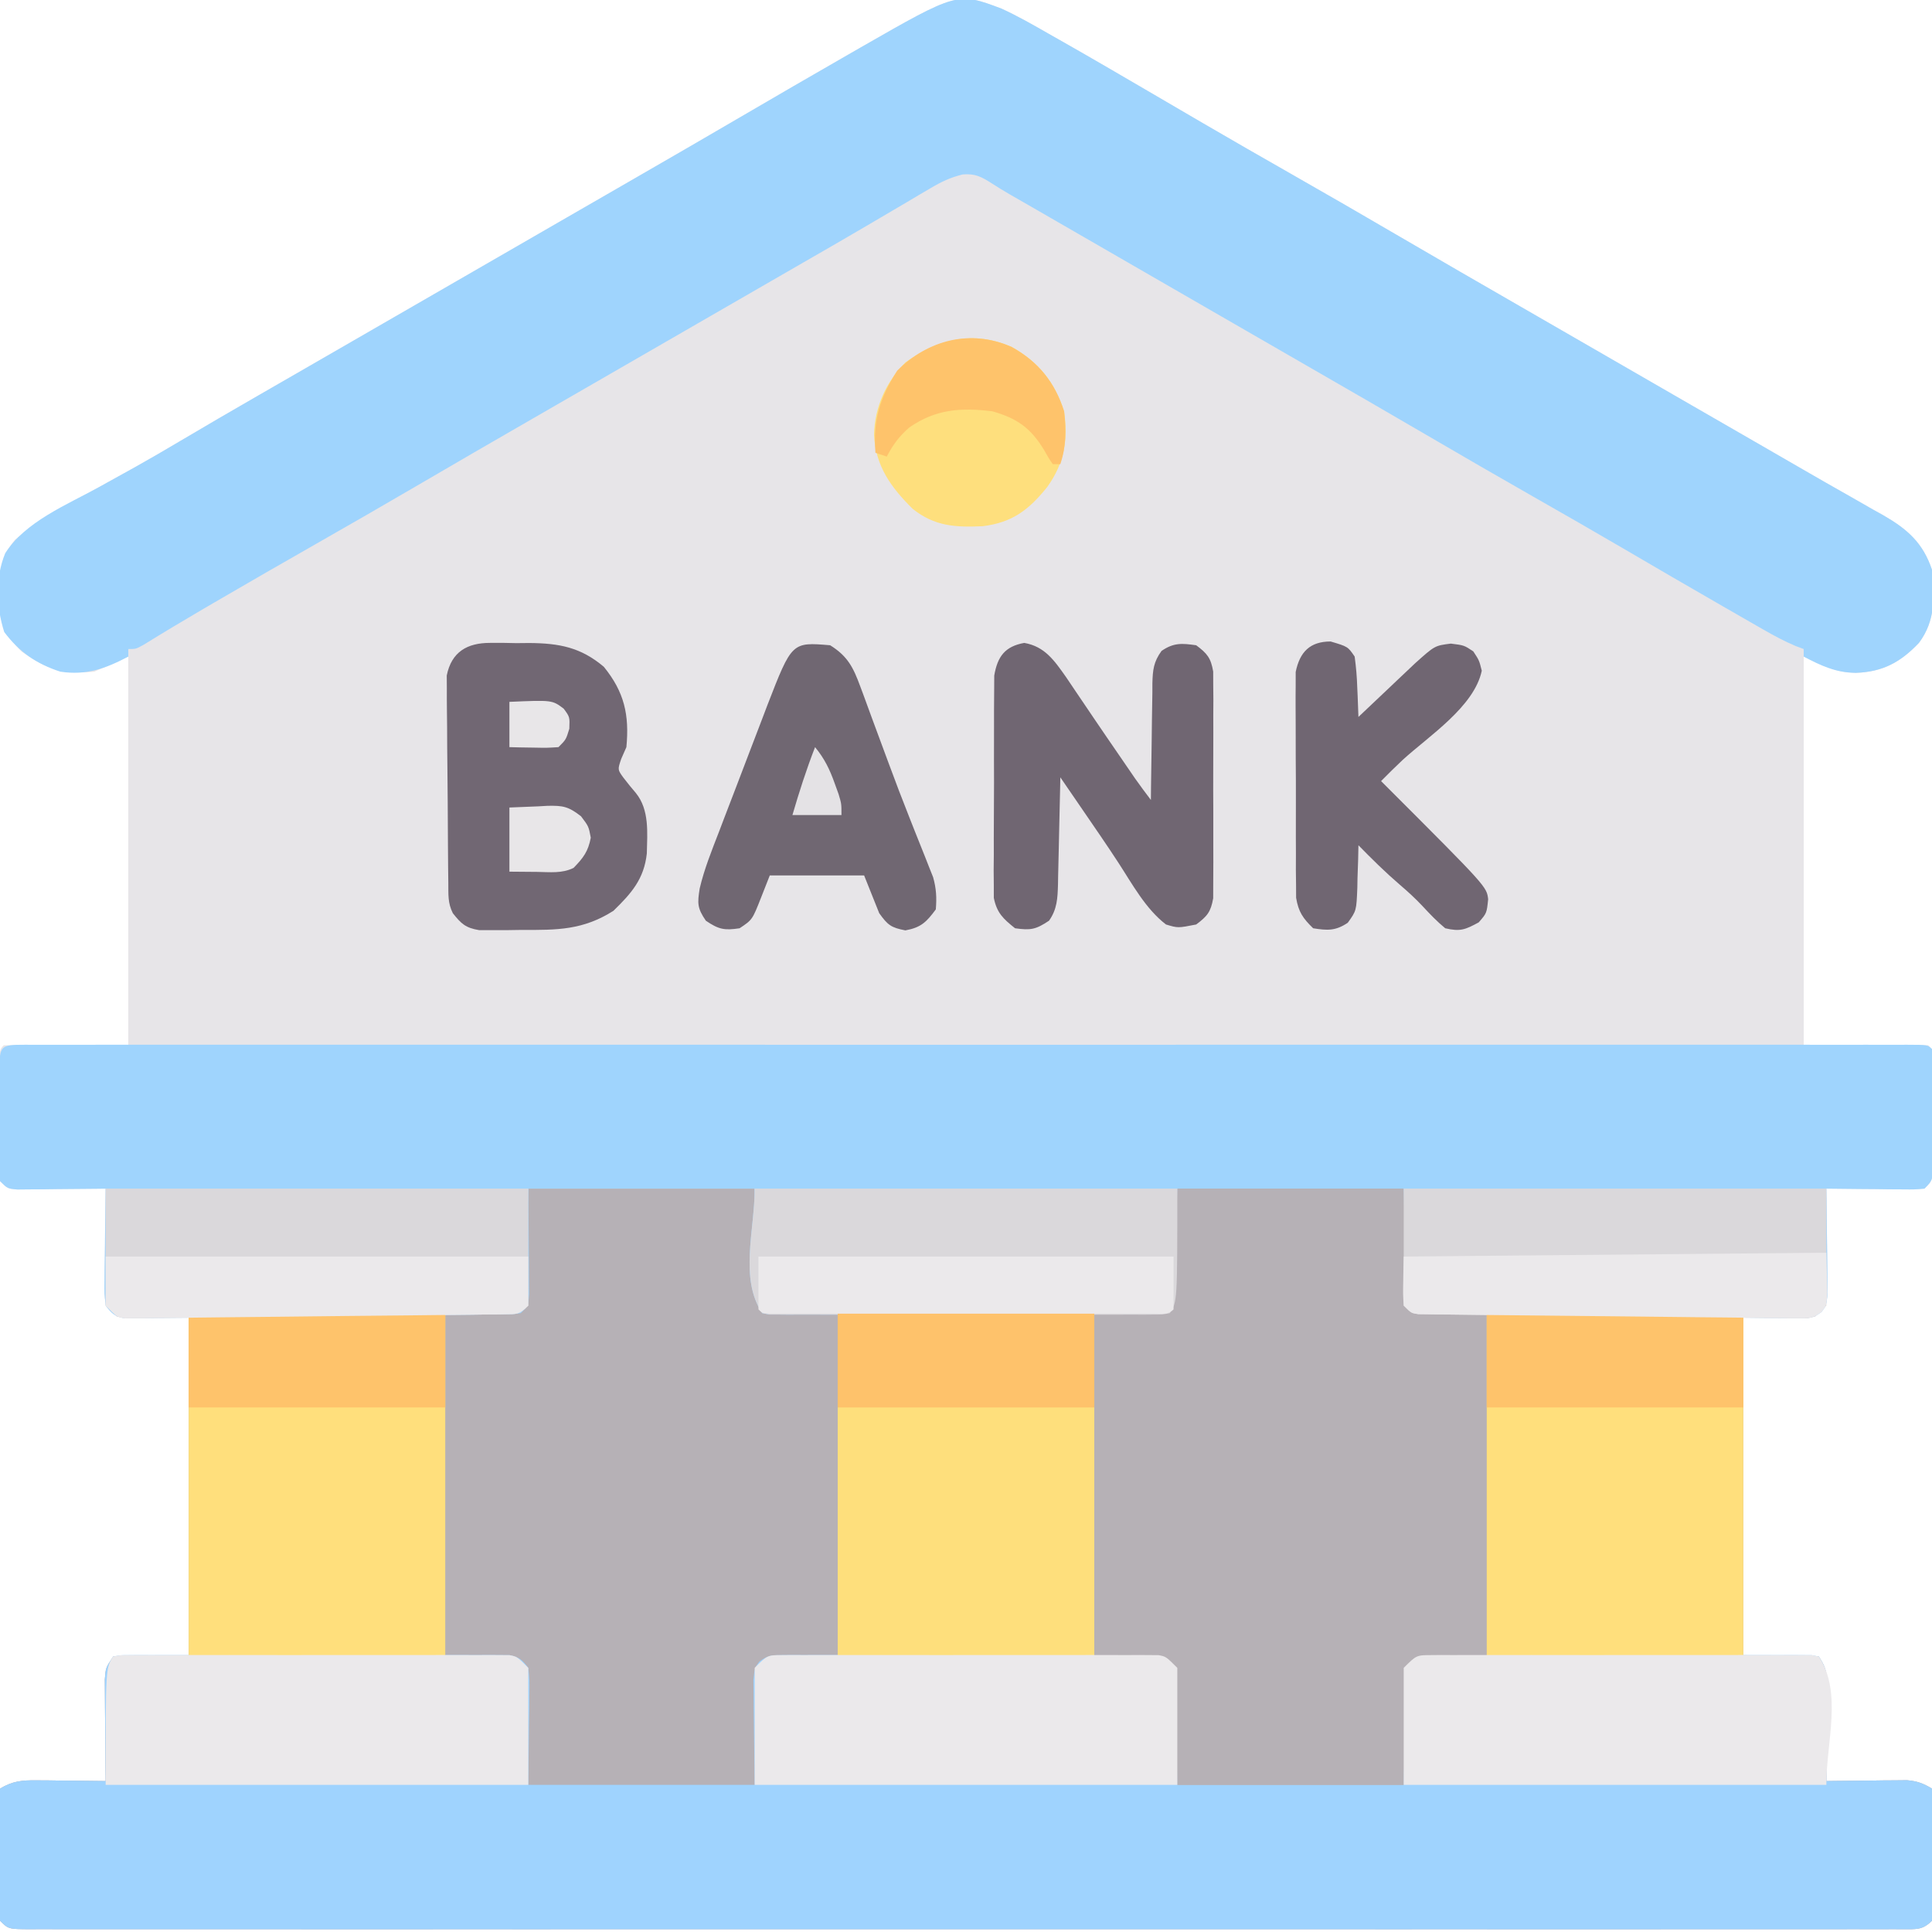
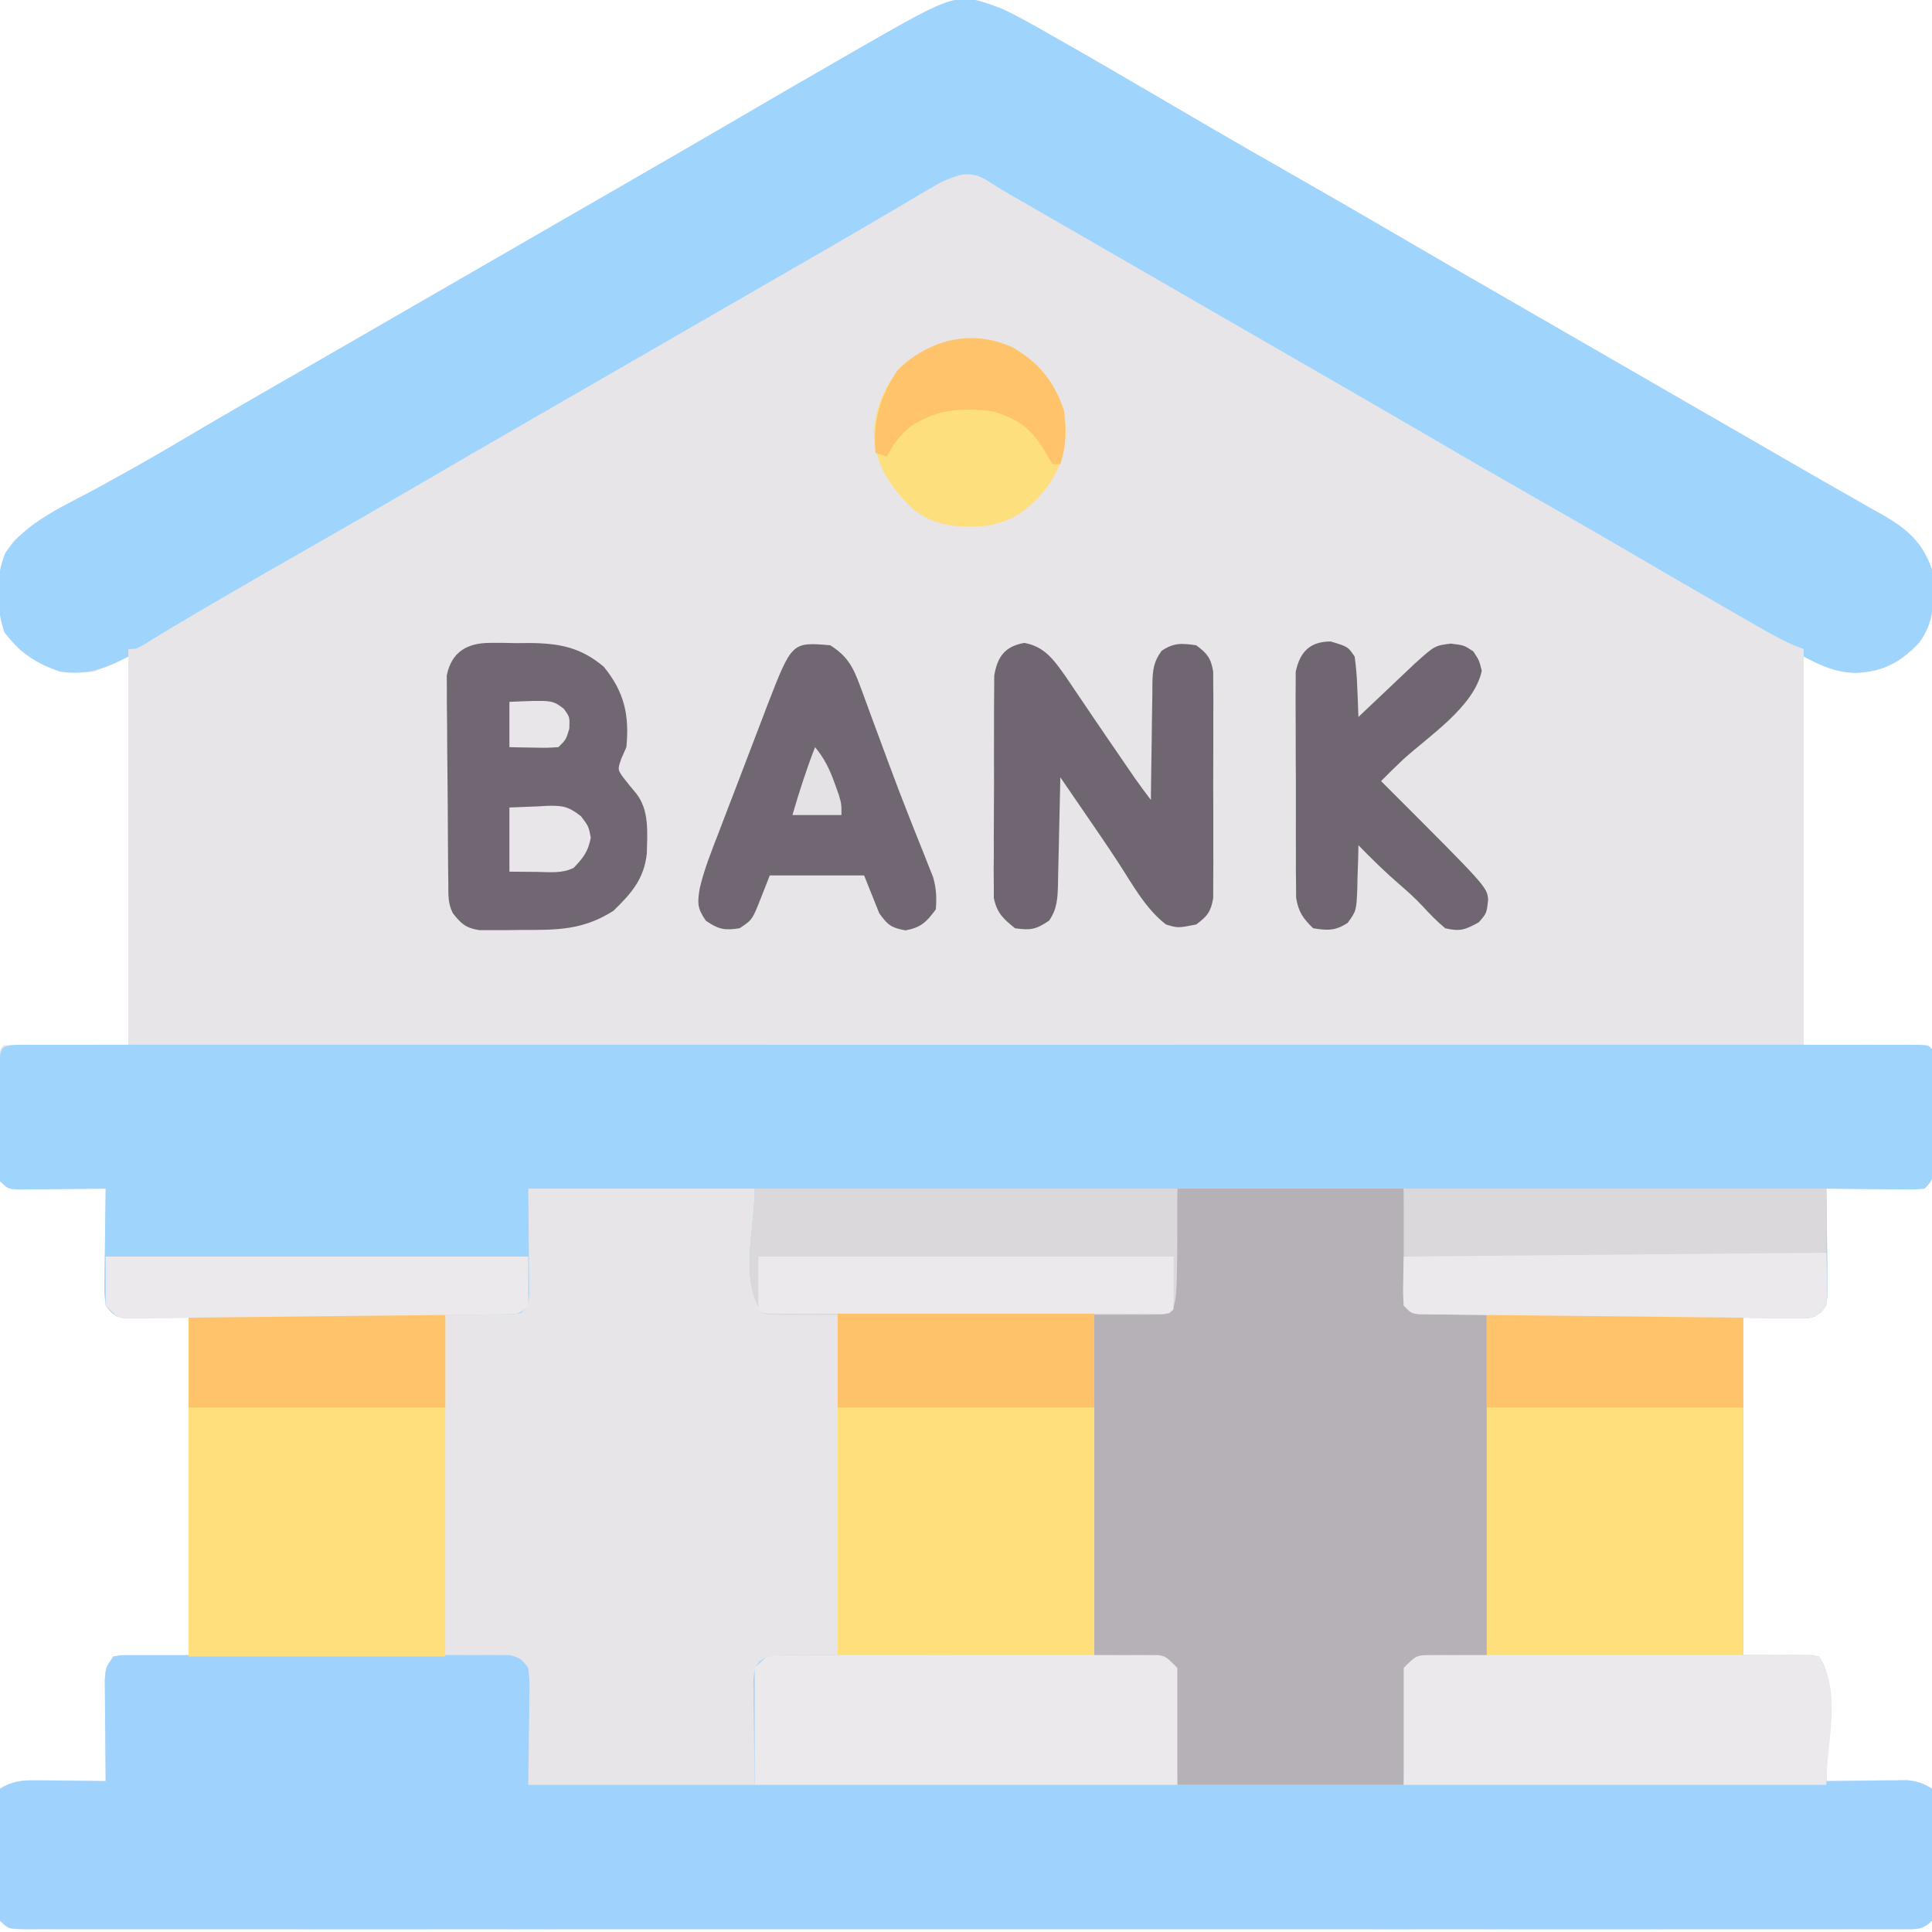
<svg xmlns="http://www.w3.org/2000/svg" version="1.1" width="512" height="512">
  <path d="M0 0 C4.339 1.989 8.463 4.351 12.602 6.723 C14.022 7.527 14.022 7.527 15.472 8.348 C23.219 12.743 30.915 17.223 38.602 21.723 C41.586 23.467 44.571 25.211 47.557 26.955 C49.511 28.096 51.466 29.239 53.42 30.381 C61.12 34.877 68.855 39.308 76.602 43.723 C86.323 49.263 96.011 54.856 105.668 60.506 C116.192 66.66 126.755 72.746 137.319 78.832 C142.748 81.959 148.175 85.091 153.602 88.223 C155.768 89.473 157.935 90.723 160.102 91.973 C164.435 94.473 168.768 96.973 173.102 99.473 C174.174 100.092 175.247 100.71 176.353 101.348 C178.516 102.596 180.679 103.845 182.843 105.093 C188.307 108.247 193.773 111.397 199.242 114.543 C203.594 117.046 207.941 119.557 212.285 122.074 C216.492 124.512 220.715 126.919 224.949 129.309 C226.938 130.446 228.926 131.584 230.914 132.723 C231.821 133.226 232.728 133.73 233.663 134.249 C240.015 137.918 244.206 141.537 246.602 148.723 C247.285 155.858 247.576 162.142 243.164 168.07 C238.28 173.235 233.548 175.788 226.414 176.035 C221.602 175.723 221.602 175.723 212.602 171.723 C212.602 205.713 212.602 239.703 212.602 274.723 C223.492 274.723 234.382 274.723 245.602 274.723 C247.595 276.717 246.766 280.676 246.77 283.406 C246.773 284.177 246.776 284.948 246.78 285.742 C246.785 287.375 246.787 289.008 246.787 290.642 C246.789 293.146 246.807 295.65 246.826 298.154 C246.829 299.738 246.831 301.322 246.832 302.906 C246.839 303.658 246.846 304.41 246.854 305.185 C246.83 310.494 246.83 310.494 244.602 312.723 C241.988 312.95 241.988 312.95 238.719 312.918 C237.552 312.912 236.386 312.905 235.184 312.898 C233.96 312.882 232.737 312.865 231.477 312.848 C230.246 312.839 229.014 312.83 227.746 312.82 C224.698 312.797 221.65 312.764 218.602 312.723 C218.617 313.646 218.633 314.569 218.649 315.521 C218.7 318.948 218.738 322.375 218.766 325.802 C218.781 327.286 218.802 328.769 218.828 330.252 C218.864 332.384 218.881 334.516 218.895 336.648 C218.91 337.931 218.926 339.214 218.942 340.536 C218.602 343.723 218.602 343.723 215.602 346.723 C209.332 346.723 203.062 346.723 196.602 346.723 C196.602 376.423 196.602 406.123 196.602 436.723 C203.202 436.723 209.802 436.723 216.602 436.723 C219.054 440.402 218.834 442.196 218.797 446.578 C218.793 447.571 218.793 447.571 218.788 448.583 C218.777 450.692 218.752 452.801 218.727 454.91 C218.717 456.342 218.707 457.773 218.699 459.205 C218.677 462.711 218.643 466.217 218.602 469.723 C219.308 469.712 220.014 469.702 220.741 469.691 C223.945 469.649 227.148 469.623 230.352 469.598 C231.463 469.581 232.574 469.564 233.719 469.547 C234.789 469.54 235.859 469.534 236.961 469.527 C237.945 469.517 238.93 469.506 239.944 469.496 C242.661 469.728 244.283 470.332 246.602 471.723 C246.651 476.671 246.687 481.618 246.711 486.566 C246.721 488.25 246.735 489.934 246.752 491.618 C246.777 494.036 246.788 496.453 246.797 498.871 C246.807 499.626 246.818 500.382 246.828 501.16 C246.829 503.016 246.724 504.871 246.602 506.723 C244.041 509.283 242.37 508.965 238.879 508.989 C238.07 508.984 237.261 508.979 236.427 508.974 C235.568 508.977 234.709 508.98 233.823 508.983 C230.912 508.991 228 508.983 225.089 508.977 C222.993 508.979 220.897 508.982 218.802 508.986 C213.018 508.994 207.235 508.99 201.451 508.984 C195.223 508.98 188.995 508.987 182.768 508.992 C171.264 509 159.761 509 148.258 508.994 C137.632 508.989 127.007 508.988 116.381 508.99 C115.677 508.99 114.974 508.991 114.248 508.991 C111.392 508.991 108.535 508.992 105.678 508.993 C78.859 508.999 52.04 508.993 25.221 508.982 C1.375 508.973 -22.471 508.974 -46.316 508.983 C-73.085 508.994 -99.854 508.998 -126.623 508.992 C-129.475 508.992 -132.326 508.991 -135.178 508.99 C-135.88 508.99 -136.583 508.99 -137.306 508.99 C-147.927 508.988 -158.548 508.99 -169.169 508.995 C-181.241 509.001 -193.313 508.999 -205.385 508.989 C-211.55 508.983 -217.715 508.981 -223.88 508.988 C-229.515 508.994 -235.151 508.991 -240.786 508.98 C-242.833 508.978 -244.88 508.979 -246.927 508.984 C-249.693 508.99 -252.458 508.984 -255.224 508.974 C-256.033 508.979 -256.843 508.984 -257.676 508.989 C-263.17 508.951 -263.17 508.951 -265.398 506.723 C-265.574 504.07 -265.63 501.523 -265.594 498.871 C-265.591 498.097 -265.588 497.323 -265.585 496.526 C-265.574 494.049 -265.549 491.574 -265.523 489.098 C-265.513 487.421 -265.504 485.743 -265.496 484.066 C-265.474 479.952 -265.439 475.837 -265.398 471.723 C-262.08 469.733 -259.599 469.486 -255.758 469.527 C-254.688 469.534 -253.618 469.54 -252.516 469.547 C-251.404 469.564 -250.293 469.58 -249.148 469.598 C-248.022 469.607 -246.895 469.616 -245.734 469.625 C-242.956 469.649 -240.177 469.681 -237.398 469.723 C-237.409 468.83 -237.419 467.936 -237.43 467.016 C-237.464 463.701 -237.489 460.386 -237.508 457.07 C-237.518 455.635 -237.532 454.201 -237.549 452.766 C-237.574 450.704 -237.585 448.641 -237.594 446.578 C-237.604 445.337 -237.615 444.096 -237.625 442.817 C-237.398 439.723 -237.398 439.723 -235.398 436.723 C-228.798 436.723 -222.198 436.723 -215.398 436.723 C-215.398 407.023 -215.398 377.323 -215.398 346.723 C-221.668 346.723 -227.938 346.723 -234.398 346.723 C-237.398 343.723 -237.398 343.723 -237.739 340.536 C-237.723 339.253 -237.708 337.97 -237.691 336.648 C-237.685 335.623 -237.685 335.623 -237.679 334.576 C-237.662 332.395 -237.624 330.216 -237.586 328.035 C-237.571 326.555 -237.557 325.076 -237.545 323.596 C-237.512 319.971 -237.46 316.347 -237.398 312.723 C-238.176 312.733 -238.953 312.744 -239.753 312.754 C-243.26 312.796 -246.767 312.822 -250.273 312.848 C-251.497 312.864 -252.72 312.881 -253.98 312.898 C-255.147 312.905 -256.314 312.911 -257.516 312.918 C-258.594 312.928 -259.673 312.939 -260.785 312.95 C-263.398 312.723 -263.398 312.723 -265.398 310.723 C-265.586 308.081 -265.654 305.547 -265.629 302.906 C-265.628 302.135 -265.628 301.363 -265.628 300.568 C-265.624 298.936 -265.617 297.305 -265.604 295.673 C-265.586 293.167 -265.584 290.661 -265.584 288.154 C-265.579 286.572 -265.573 284.989 -265.566 283.406 C-265.565 282.652 -265.564 281.898 -265.563 281.121 C-265.514 275.839 -265.514 275.839 -264.398 274.723 C-253.508 274.723 -242.618 274.723 -231.398 274.723 C-231.398 240.733 -231.398 206.743 -231.398 171.723 C-235.853 173.703 -235.853 173.703 -240.398 175.723 C-248.222 176.463 -253.152 175.032 -259.648 170.41 C-264.5 165.669 -265.596 162.039 -265.836 155.348 C-265.657 149.523 -265.108 145.294 -261.398 140.723 C-254.646 135.221 -246.95 131.075 -239.336 126.91 C-237.103 125.675 -234.872 124.438 -232.641 123.199 C-231.565 122.603 -230.49 122.006 -229.382 121.392 C-225.542 119.244 -221.744 117.032 -217.961 114.785 C-210.991 110.649 -203.983 106.581 -196.961 102.535 C-195.854 101.897 -194.746 101.259 -193.606 100.602 C-191.335 99.294 -189.064 97.986 -186.793 96.678 C-181.327 93.529 -175.863 90.376 -170.398 87.223 C-168.232 85.973 -166.065 84.723 -163.898 83.473 C-162.826 82.854 -161.753 82.235 -160.648 81.598 C-124.898 60.973 -124.898 60.973 -121.648 59.097 C-119.483 57.848 -117.318 56.599 -115.153 55.35 C-109.712 52.211 -104.271 49.073 -98.828 45.938 C-88.376 39.915 -77.936 33.875 -67.523 27.785 C-59.191 22.918 -50.845 18.075 -42.476 13.272 C-40.712 12.259 -38.95 11.243 -37.188 10.227 C-11.668 -4.386 -11.668 -4.386 0 0 Z " fill="#E7E5E8" transform="translate(265.398,2.277)" />
-   <path d="M0 0 C19.8 0 39.6 0 60 0 C60.438 14.875 60.438 14.875 60.568 19.566 C60.606 20.779 60.644 21.992 60.684 23.242 C60.72 24.489 60.757 25.735 60.795 27.019 C60.803 29.926 60.803 29.926 62 32 C97.64 32 133.28 32 170 32 C171.45 29.101 171.221 26.477 171.316 23.242 C171.355 22.029 171.393 20.816 171.432 19.566 C171.497 17.244 171.497 17.244 171.562 14.875 C171.707 9.966 171.851 5.058 172 0 C191.8 0 211.6 0 232 0 C232.438 15.438 232.438 15.438 232.568 20.314 C232.606 21.57 232.644 22.827 232.684 24.121 C232.72 25.415 232.757 26.708 232.795 28.041 C232.667 30.886 232.667 30.886 234 32 C236.738 32.125 239.452 32.186 242.192 32.205 C243.064 32.215 243.936 32.225 244.835 32.236 C247.673 32.267 250.51 32.292 253.348 32.316 C255.094 32.335 256.84 32.354 258.587 32.373 C265.079 32.442 271.571 32.501 278.062 32.562 C292.562 32.707 307.061 32.851 322 33 C322 63.03 322 93.06 322 124 C328.6 124 335.2 124 342 124 C344.453 127.679 344.232 129.474 344.195 133.855 C344.191 134.848 344.191 134.848 344.187 135.86 C344.176 137.97 344.15 140.078 344.125 142.188 C344.115 143.619 344.106 145.051 344.098 146.482 C344.076 149.988 344.041 153.494 344 157 C344.706 156.99 345.412 156.979 346.14 156.968 C349.343 156.927 352.546 156.901 355.75 156.875 C356.861 156.858 357.972 156.841 359.117 156.824 C360.722 156.815 360.722 156.815 362.359 156.805 C363.344 156.794 364.328 156.784 365.343 156.773 C368.06 157.005 369.681 157.61 372 159 C372.049 163.948 372.086 168.896 372.11 173.844 C372.12 175.528 372.134 177.212 372.151 178.896 C372.175 181.313 372.186 183.731 372.195 186.148 C372.206 186.904 372.216 187.659 372.227 188.437 C372.227 190.293 372.122 192.148 372 194 C369.44 196.56 367.769 196.242 364.278 196.266 C363.469 196.261 362.66 196.257 361.826 196.252 C360.966 196.255 360.107 196.257 359.222 196.26 C356.31 196.268 353.399 196.261 350.487 196.254 C348.392 196.256 346.296 196.259 344.2 196.263 C338.417 196.272 332.633 196.268 326.849 196.261 C320.622 196.257 314.394 196.264 308.166 196.269 C296.663 196.278 285.16 196.277 273.656 196.272 C263.031 196.267 252.405 196.265 241.78 196.268 C240.724 196.268 240.724 196.268 239.647 196.268 C236.79 196.269 233.933 196.269 231.076 196.27 C204.257 196.276 177.438 196.271 150.619 196.26 C126.774 196.25 102.928 196.251 79.082 196.261 C52.313 196.271 25.544 196.276 -1.224 196.27 C-4.076 196.269 -6.928 196.268 -9.78 196.268 C-10.482 196.267 -11.184 196.267 -11.908 196.267 C-22.528 196.265 -33.149 196.268 -43.77 196.273 C-55.842 196.278 -67.914 196.277 -79.986 196.266 C-86.151 196.261 -92.317 196.259 -98.482 196.265 C-104.117 196.271 -109.752 196.268 -115.387 196.257 C-117.434 196.255 -119.481 196.256 -121.529 196.261 C-124.294 196.267 -127.06 196.261 -129.826 196.252 C-130.635 196.256 -131.444 196.261 -132.278 196.266 C-137.772 196.228 -137.772 196.228 -140 194 C-140.175 191.347 -140.232 188.8 -140.195 186.148 C-140.192 185.374 -140.19 184.6 -140.187 183.803 C-140.176 181.327 -140.15 178.851 -140.125 176.375 C-140.115 174.698 -140.106 173.021 -140.098 171.344 C-140.076 167.229 -140.041 163.115 -140 159 C-136.682 157.01 -134.2 156.764 -130.359 156.805 C-129.289 156.811 -128.22 156.818 -127.117 156.824 C-125.45 156.849 -125.45 156.849 -123.75 156.875 C-122.623 156.884 -121.497 156.893 -120.336 156.902 C-117.557 156.926 -114.779 156.959 -112 157 C-112.01 156.107 -112.021 155.214 -112.032 154.294 C-112.066 150.978 -112.091 147.663 -112.11 144.347 C-112.12 142.913 -112.134 141.478 -112.151 140.044 C-112.175 137.981 -112.186 135.918 -112.195 133.855 C-112.206 132.614 -112.216 131.373 -112.227 130.094 C-112 127 -112 127 -110 124 C-103.4 124 -96.8 124 -90 124 C-90 93.97 -90 63.94 -90 33 C-46.062 32.562 -46.062 32.562 -32.168 32.432 C-28.073 32.389 -28.073 32.389 -23.977 32.344 C-22.147 32.325 -20.317 32.308 -18.487 32.292 C-15.722 32.268 -12.957 32.237 -10.192 32.205 C-9.371 32.2 -8.55 32.194 -7.704 32.188 C-4.051 32.482 -4.051 32.482 -1 31 C-0.841 28.71 -0.749 26.416 -0.684 24.121 C-0.645 22.865 -0.607 21.609 -0.568 20.314 C-0.525 18.705 -0.482 17.096 -0.438 15.438 C-0.293 10.343 -0.149 5.249 0 0 Z " fill="#B6B1B6" transform="translate(140,315)" />
  <path d="M0 0 C1.909 -0.378 1.909 -0.378 4.282 -0.381 C5.631 -0.394 5.631 -0.394 7.006 -0.407 C7.994 -0.401 8.983 -0.394 10.002 -0.388 C11.041 -0.393 12.08 -0.399 13.151 -0.404 C16.599 -0.417 20.047 -0.409 23.496 -0.398 C25.885 -0.4 28.274 -0.403 30.663 -0.407 C35.676 -0.412 40.689 -0.405 45.701 -0.391 C52.136 -0.374 58.57 -0.384 65.004 -0.402 C69.939 -0.413 74.874 -0.409 79.81 -0.401 C82.183 -0.399 84.555 -0.402 86.928 -0.409 C90.242 -0.416 93.555 -0.405 96.869 -0.388 C97.855 -0.394 98.842 -0.4 99.859 -0.407 C101.211 -0.394 101.211 -0.394 102.591 -0.381 C103.374 -0.38 104.158 -0.379 104.965 -0.378 C107.555 0.103 108.441 0.904 110 3 C110.341 6.186 110.341 6.186 110.293 10.074 C110.285 11.325 110.278 12.577 110.27 13.866 C110.243 15.457 110.216 17.048 110.188 18.688 C110.126 23.741 110.064 28.794 110 34 C129.8 34 149.6 34 170 34 C169.881 23.933 169.881 23.933 169.73 13.866 C169.722 12.615 169.715 11.363 169.707 10.074 C169.683 8.15 169.683 8.15 169.659 6.186 C170 3 170 3 171.248 1.325 C173.448 -0.339 174.625 -0.377 177.365 -0.381 C178.256 -0.389 179.148 -0.398 180.067 -0.407 C181.043 -0.401 182.018 -0.394 183.023 -0.388 C184.053 -0.393 185.082 -0.399 186.143 -0.404 C189.554 -0.417 192.964 -0.409 196.375 -0.398 C198.74 -0.4 201.105 -0.403 203.47 -0.407 C208.43 -0.412 213.39 -0.405 218.35 -0.391 C224.716 -0.374 231.081 -0.384 237.447 -0.402 C242.332 -0.413 247.216 -0.409 252.101 -0.401 C254.449 -0.399 256.796 -0.402 259.144 -0.409 C262.422 -0.416 265.699 -0.405 268.977 -0.388 C269.952 -0.394 270.928 -0.4 271.933 -0.407 C272.825 -0.398 273.717 -0.39 274.635 -0.381 C275.41 -0.38 276.185 -0.379 276.984 -0.378 C279.56 0.105 280.447 0.916 282 3 C282.341 6.186 282.341 6.186 282.293 10.074 C282.285 11.325 282.278 12.577 282.27 13.866 C282.243 15.457 282.216 17.048 282.188 18.688 C282.126 23.741 282.064 28.794 282 34 C301.8 34 321.6 34 342 34 C341.881 23.933 341.881 23.933 341.73 13.866 C341.718 11.989 341.718 11.989 341.707 10.074 C341.691 8.791 341.676 7.508 341.659 6.186 C342 3 342 3 343.246 1.325 C345.457 -0.345 346.655 -0.377 349.409 -0.381 C350.311 -0.389 351.213 -0.398 352.141 -0.407 C353.128 -0.401 354.115 -0.394 355.131 -0.388 C356.172 -0.393 357.213 -0.399 358.285 -0.404 C361.733 -0.417 365.181 -0.409 368.629 -0.398 C371.019 -0.4 373.409 -0.403 375.799 -0.407 C380.81 -0.412 385.821 -0.405 390.832 -0.391 C397.267 -0.374 403.702 -0.384 410.138 -0.402 C415.073 -0.413 420.008 -0.409 424.944 -0.401 C427.317 -0.399 429.691 -0.402 432.064 -0.409 C435.376 -0.416 438.687 -0.405 441.998 -0.388 C442.987 -0.394 443.976 -0.4 444.994 -0.407 C445.893 -0.398 446.792 -0.39 447.718 -0.381 C448.893 -0.379 448.893 -0.379 450.091 -0.378 C450.721 -0.253 451.351 -0.128 452 0 C454.453 3.679 454.232 5.474 454.195 9.855 C454.191 10.848 454.191 10.848 454.187 11.86 C454.176 13.97 454.15 16.078 454.125 18.188 C454.115 19.619 454.106 21.051 454.098 22.482 C454.076 25.988 454.041 29.494 454 33 C454.706 32.99 455.412 32.979 456.14 32.968 C459.343 32.927 462.546 32.901 465.75 32.875 C466.861 32.858 467.972 32.841 469.117 32.824 C470.722 32.815 470.722 32.815 472.359 32.805 C473.344 32.794 474.328 32.784 475.343 32.773 C478.06 33.005 479.681 33.61 482 35 C482.049 39.948 482.086 44.896 482.11 49.844 C482.12 51.528 482.134 53.212 482.151 54.896 C482.175 57.313 482.186 59.731 482.195 62.148 C482.206 62.904 482.216 63.659 482.227 64.437 C482.227 66.293 482.122 68.148 482 70 C479.44 72.56 477.769 72.242 474.278 72.266 C473.469 72.261 472.66 72.257 471.826 72.252 C470.966 72.255 470.107 72.257 469.222 72.26 C466.31 72.268 463.399 72.261 460.487 72.254 C458.392 72.256 456.296 72.259 454.2 72.263 C448.417 72.272 442.633 72.268 436.849 72.261 C430.622 72.257 424.394 72.264 418.166 72.269 C406.663 72.278 395.16 72.277 383.656 72.272 C373.031 72.267 362.405 72.265 351.78 72.268 C351.076 72.268 350.372 72.268 349.647 72.268 C346.79 72.269 343.933 72.269 341.076 72.27 C314.257 72.276 287.438 72.271 260.619 72.26 C236.774 72.25 212.928 72.251 189.082 72.261 C162.313 72.271 135.544 72.276 108.776 72.27 C105.924 72.269 103.072 72.268 100.22 72.268 C99.518 72.267 98.816 72.267 98.092 72.267 C87.472 72.265 76.851 72.268 66.23 72.273 C54.158 72.278 42.086 72.277 30.014 72.266 C23.849 72.261 17.683 72.259 11.518 72.265 C5.883 72.271 0.248 72.268 -5.387 72.257 C-7.434 72.255 -9.481 72.256 -11.529 72.261 C-14.294 72.267 -17.06 72.261 -19.826 72.252 C-20.635 72.256 -21.444 72.261 -22.278 72.266 C-27.772 72.228 -27.772 72.228 -30 70 C-30.175 67.347 -30.232 64.8 -30.195 62.148 C-30.192 61.374 -30.19 60.6 -30.187 59.803 C-30.176 57.327 -30.15 54.851 -30.125 52.375 C-30.115 50.698 -30.106 49.021 -30.098 47.344 C-30.076 43.229 -30.041 39.115 -30 35 C-26.682 33.01 -24.2 32.764 -20.359 32.805 C-19.289 32.811 -18.22 32.818 -17.117 32.824 C-16.006 32.841 -14.895 32.858 -13.75 32.875 C-12.623 32.884 -11.497 32.893 -10.336 32.902 C-7.557 32.926 -4.779 32.959 -2 33 C-2.01 32.107 -2.021 31.214 -2.032 30.294 C-2.066 26.978 -2.091 23.663 -2.11 20.347 C-2.12 18.913 -2.134 17.478 -2.151 16.044 C-2.175 13.981 -2.186 11.918 -2.195 9.855 C-2.206 8.614 -2.216 7.373 -2.227 6.094 C-2 3 -2 3 0 0 Z " fill="#9FD3FE" transform="translate(30,439)" />
  <path d="M0 0 C0.815 0.002 1.631 0.005 2.471 0.007 C3.333 0.006 4.194 0.004 5.083 0.003 C8.009 -0.001 10.935 0.003 13.861 0.006 C15.964 0.005 18.068 0.003 20.172 0.001 C25.983 -0.003 31.793 -0.001 37.604 0.002 C43.859 0.004 50.114 0.001 56.369 -0.002 C67.924 -0.006 79.479 -0.006 91.035 -0.003 C101.708 -0 112.381 0 123.054 -0.001 C123.761 -0.001 124.468 -0.001 125.196 -0.001 C128.065 -0.001 130.934 -0.002 133.803 -0.002 C160.739 -0.005 187.675 -0.002 214.61 0.003 C238.563 0.008 262.516 0.007 286.469 0.003 C313.355 -0.003 340.24 -0.005 367.125 -0.002 C369.989 -0.002 372.853 -0.001 375.717 -0.001 C376.422 -0.001 377.127 -0.001 377.854 -0.001 C388.523 0 399.192 -0.001 409.86 -0.003 C421.986 -0.006 434.112 -0.005 446.238 -0 C452.432 0.003 458.625 0.004 464.818 0 C470.478 -0.003 476.138 -0.001 481.798 0.004 C483.855 0.005 485.912 0.005 487.969 0.002 C490.746 -0.001 493.523 0.002 496.3 0.007 C497.523 0.004 497.523 0.004 498.771 0 C504.271 0.019 504.271 0.019 505.386 1.133 C505.499 3.703 505.55 6.245 505.553 8.817 C505.557 9.587 505.56 10.358 505.564 11.152 C505.569 12.785 505.571 14.419 505.571 16.052 C505.573 18.556 505.591 21.06 505.61 23.565 C505.613 25.149 505.615 26.733 505.616 28.317 C505.623 29.069 505.63 29.821 505.638 30.596 C505.614 35.904 505.614 35.904 503.386 38.133 C500.772 38.36 500.772 38.36 497.503 38.328 C496.336 38.322 495.169 38.315 493.968 38.309 C492.744 38.292 491.521 38.275 490.261 38.258 C489.029 38.249 487.798 38.24 486.53 38.231 C483.482 38.207 480.434 38.174 477.386 38.133 C477.401 39.056 477.417 39.98 477.433 40.931 C477.484 44.358 477.522 47.785 477.55 51.213 C477.565 52.696 477.586 54.179 477.612 55.662 C477.648 57.794 477.665 59.926 477.678 62.059 C477.694 63.342 477.71 64.625 477.726 65.947 C477.386 69.133 477.386 69.133 476.14 70.811 C473.92 72.483 472.737 72.496 469.976 72.469 C469.075 72.468 468.173 72.466 467.244 72.465 C466.257 72.448 465.271 72.431 464.254 72.413 C462.693 72.404 462.693 72.404 461.1 72.395 C457.652 72.371 454.205 72.325 450.757 72.277 C448.367 72.255 445.977 72.233 443.587 72.212 C438.576 72.165 433.565 72.107 428.554 72.042 C422.118 71.959 415.683 71.898 409.248 71.844 C404.312 71.801 399.377 71.748 394.442 71.692 C392.068 71.666 389.695 71.642 387.321 71.621 C384.01 71.59 380.699 71.547 377.387 71.499 C376.399 71.493 375.41 71.486 374.391 71.479 C373.493 71.463 372.594 71.448 371.668 71.432 C370.885 71.422 370.101 71.413 369.294 71.403 C367.386 71.133 367.386 71.133 365.386 69.133 C365.158 66.06 365.158 66.06 365.19 62.156 C365.195 60.903 365.2 59.649 365.205 58.357 C365.224 56.757 365.242 55.157 365.261 53.508 C365.302 48.434 365.343 43.36 365.386 38.133 C345.586 38.133 325.786 38.133 305.386 38.133 C305.386 48.033 305.386 57.933 305.386 68.133 C304.726 69.123 304.066 70.113 303.386 71.133 C301.458 71.51 301.458 71.51 299.058 71.514 C298.15 71.522 297.241 71.531 296.305 71.54 C295.306 71.533 294.306 71.527 293.276 71.521 C292.226 71.526 291.175 71.532 290.093 71.537 C286.607 71.55 283.121 71.541 279.636 71.531 C277.222 71.533 274.808 71.536 272.394 71.54 C267.33 71.545 262.266 71.538 257.202 71.524 C250.698 71.507 244.194 71.517 237.69 71.535 C232.705 71.546 227.719 71.542 222.733 71.534 C220.334 71.532 217.936 71.535 215.537 71.542 C212.189 71.549 208.842 71.538 205.495 71.521 C204.495 71.527 203.496 71.533 202.466 71.54 C201.557 71.531 200.649 71.523 199.713 71.514 C198.921 71.513 198.129 71.512 197.313 71.51 C196.677 71.386 196.041 71.261 195.386 71.133 C189.273 61.964 193.386 49.153 193.386 38.133 C173.586 38.133 153.786 38.133 133.386 38.133 C133.465 48.245 133.465 48.245 133.566 58.357 C133.571 59.611 133.576 60.865 133.581 62.156 C133.591 63.445 133.602 64.733 133.613 66.06 C133.386 69.133 133.386 69.133 131.386 71.133 C129.477 71.403 129.477 71.403 127.103 71.432 C125.755 71.455 125.755 71.455 124.38 71.479 C123.391 71.485 122.402 71.492 121.384 71.499 C119.825 71.522 119.825 71.522 118.235 71.544 C114.787 71.591 111.338 71.622 107.889 71.652 C105.5 71.679 103.112 71.706 100.723 71.733 C95.71 71.787 90.697 71.834 85.684 71.876 C79.25 71.931 72.816 72.008 66.381 72.092 C61.446 72.153 56.511 72.2 51.576 72.243 C49.203 72.266 46.83 72.294 44.458 72.326 C41.144 72.37 37.831 72.394 34.517 72.413 C33.037 72.439 33.037 72.439 31.527 72.465 C30.625 72.466 29.724 72.468 28.795 72.469 C28.011 72.477 27.228 72.484 26.42 72.492 C23.821 72.033 22.945 71.234 21.386 69.133 C21.045 65.947 21.045 65.947 21.093 62.059 C21.097 61.375 21.101 60.691 21.105 59.986 C21.122 57.806 21.16 55.626 21.198 53.445 C21.213 51.966 21.227 50.486 21.239 49.006 C21.272 45.381 21.324 41.757 21.386 38.133 C20.608 38.143 19.831 38.154 19.031 38.165 C15.524 38.206 12.017 38.232 8.511 38.258 C7.287 38.275 6.064 38.291 4.803 38.309 C3.054 38.318 3.054 38.318 1.268 38.328 C0.19 38.339 -0.889 38.349 -2.001 38.36 C-4.614 38.133 -4.614 38.133 -6.614 36.133 C-6.802 33.492 -6.87 30.957 -6.845 28.317 C-6.845 27.545 -6.844 26.773 -6.844 25.978 C-6.841 24.347 -6.833 22.715 -6.82 21.083 C-6.802 18.577 -6.8 16.071 -6.8 13.565 C-6.795 11.982 -6.789 10.399 -6.782 8.817 C-6.781 8.062 -6.78 7.308 -6.779 6.531 C-6.72 0.131 -6.372 0.022 0 0 Z " fill="#9FD4FD" transform="translate(6.614,276.867)" />
  <path d="M0 0 C4.339 1.989 8.463 4.351 12.602 6.723 C14.022 7.527 14.022 7.527 15.472 8.348 C23.219 12.743 30.915 17.223 38.602 21.723 C41.586 23.467 44.571 25.211 47.557 26.955 C49.511 28.096 51.466 29.239 53.42 30.381 C61.12 34.877 68.855 39.308 76.602 43.723 C86.323 49.263 96.011 54.856 105.668 60.506 C116.192 66.66 126.755 72.746 137.319 78.832 C142.748 81.959 148.175 85.091 153.602 88.223 C155.768 89.473 157.935 90.723 160.102 91.973 C164.435 94.473 168.768 96.973 173.102 99.473 C174.174 100.092 175.247 100.71 176.353 101.348 C178.516 102.596 180.679 103.845 182.843 105.093 C188.307 108.247 193.773 111.397 199.242 114.543 C203.594 117.046 207.941 119.557 212.285 122.074 C216.492 124.512 220.715 126.919 224.949 129.309 C226.938 130.446 228.926 131.584 230.914 132.723 C231.821 133.226 232.728 133.73 233.663 134.249 C240.015 137.918 244.206 141.537 246.602 148.723 C247.285 155.858 247.576 162.142 243.164 168.07 C238.28 173.235 233.548 175.788 226.414 176.035 C221.189 176.009 217.156 174.135 212.602 171.723 C212.602 171.063 212.602 170.403 212.602 169.723 C211.896 169.459 211.19 169.195 210.462 168.923 C207.433 167.652 204.681 166.155 201.832 164.52 C200.709 163.876 199.585 163.233 198.428 162.57 C197.215 161.871 196.002 161.172 194.789 160.473 C193.526 159.747 192.262 159.022 190.998 158.297 C182.202 153.245 173.438 148.14 164.684 143.015 C157.019 138.533 149.316 134.119 141.602 129.723 C131.88 124.183 122.193 118.589 112.535 112.939 C102.011 106.785 91.448 100.699 80.884 94.614 C75.455 91.486 70.028 88.354 64.602 85.223 C62.435 83.973 60.268 82.723 58.102 81.473 C45.102 73.973 45.102 73.973 41.847 72.095 C39.696 70.854 37.545 69.613 35.393 68.372 C30.342 65.458 25.291 62.543 20.24 59.628 C18.451 58.596 16.662 57.564 14.873 56.531 C12.628 55.236 10.383 53.94 8.139 52.645 C6.153 51.499 4.165 50.357 2.174 49.221 C0.604 48.307 -0.951 47.365 -2.475 46.376 C-5.273 44.588 -6.897 43.683 -10.26 43.95 C-13.532 44.756 -15.863 45.862 -18.758 47.574 C-19.777 48.17 -20.797 48.767 -21.848 49.381 C-22.937 50.03 -24.026 50.679 -25.148 51.348 C-26.305 52.028 -27.463 52.707 -28.621 53.385 C-31.025 54.793 -33.426 56.206 -35.826 57.622 C-41.327 60.863 -46.864 64.039 -52.398 67.223 C-54.565 68.472 -56.732 69.722 -58.898 70.973 C-97.898 93.473 -97.898 93.473 -101.149 95.348 C-103.314 96.597 -105.479 97.846 -107.644 99.095 C-113.085 102.235 -118.526 105.373 -123.969 108.508 C-134.42 114.53 -144.861 120.569 -155.273 126.66 C-163.951 131.735 -172.665 136.745 -181.398 141.723 C-190.464 146.89 -199.51 152.089 -208.523 157.348 C-209.476 157.903 -210.429 158.459 -211.41 159.031 C-216.779 162.17 -222.109 165.361 -227.398 168.634 C-229.398 169.723 -229.398 169.723 -231.398 169.723 C-231.398 170.383 -231.398 171.043 -231.398 171.723 C-237.437 174.92 -242.529 176.756 -249.398 175.723 C-255.673 173.702 -260.306 170.512 -264.273 165.223 C-266.396 158.62 -266.707 150.86 -264.023 144.348 C-258.8 136.04 -247.673 131.471 -239.336 126.91 C-237.103 125.675 -234.872 124.438 -232.641 123.199 C-231.565 122.603 -230.49 122.006 -229.382 121.392 C-225.542 119.244 -221.744 117.032 -217.961 114.785 C-210.991 110.649 -203.983 106.581 -196.961 102.535 C-195.854 101.897 -194.746 101.259 -193.606 100.602 C-191.335 99.294 -189.064 97.986 -186.793 96.678 C-181.327 93.529 -175.863 90.376 -170.398 87.223 C-168.232 85.973 -166.065 84.723 -163.898 83.473 C-162.826 82.854 -161.753 82.235 -160.648 81.598 C-124.898 60.973 -124.898 60.973 -121.648 59.097 C-119.483 57.848 -117.318 56.599 -115.153 55.35 C-109.712 52.211 -104.271 49.073 -98.828 45.938 C-88.376 39.915 -77.936 33.875 -67.523 27.785 C-59.191 22.918 -50.845 18.075 -42.476 13.272 C-40.712 12.259 -38.95 11.243 -37.188 10.227 C-11.668 -4.386 -11.668 -4.386 0 0 Z " fill="#9FD4FD" transform="translate(265.398,2.277)" />
  <path d="M0 0 C19.8 0 39.6 0 60 0 C60.438 15.438 60.438 15.438 60.568 20.314 C60.606 21.57 60.644 22.827 60.684 24.121 C60.72 25.415 60.757 26.708 60.795 28.041 C60.667 30.886 60.667 30.886 62 32 C64.738 32.125 67.452 32.186 70.192 32.205 C71.064 32.215 71.936 32.225 72.835 32.236 C75.673 32.267 78.51 32.292 81.348 32.316 C83.094 32.335 84.84 32.354 86.587 32.373 C93.079 32.442 99.571 32.501 106.062 32.562 C120.562 32.707 135.061 32.851 150 33 C150 63.03 150 93.06 150 124 C106.625 124.375 106.625 124.375 92.917 124.478 C88.87 124.518 88.87 124.518 84.824 124.56 C83.018 124.578 81.213 124.592 79.407 124.603 C76.676 124.62 73.945 124.649 71.213 124.681 C70.002 124.684 70.002 124.684 68.765 124.688 C64.417 124.59 64.417 124.59 61 127 C60.627 130.205 60.627 130.205 60.586 133.977 C60.533 135.857 60.533 135.857 60.478 137.776 C60.427 140.176 60.427 140.176 60.375 142.625 C60.189 150.236 60.189 150.236 60 158 C40.2 158 20.4 158 0 158 C-0.375 142.625 -0.375 142.625 -0.478 137.776 C-0.514 136.522 -0.549 135.268 -0.586 133.977 C-0.617 132.688 -0.649 131.4 -0.681 130.073 C-0.685 126.895 -0.685 126.895 -3 125 C-9.27 124.67 -15.54 124.34 -22 124 C-22 93.97 -22 63.94 -22 33 C-12.1 32.505 -12.1 32.505 -2 32 C-0.55 29.101 -0.779 26.477 -0.684 23.242 C-0.645 22.029 -0.607 20.816 -0.568 19.566 C-0.525 18.018 -0.482 16.47 -0.438 14.875 C-0.293 9.966 -0.149 5.058 0 0 Z " fill="#B6B1B6" transform="translate(312,315)" />
  <path d="M0 0 C22.44 0 44.88 0 68 0 C68 30.03 68 60.06 68 91 C45.56 91 23.12 91 0 91 C0 60.97 0 30.94 0 0 Z " fill="#FFDF7C" transform="translate(394,348)" />
  <path d="M0 0 C22.44 0 44.88 0 68 0 C68 30.03 68 60.06 68 91 C45.56 91 23.12 91 0 91 C0 60.97 0 30.94 0 0 Z " fill="#FEDF7C" transform="translate(222,348)" />
  <path d="M0 0 C22.44 0 44.88 0 68 0 C68 30.03 68 60.06 68 91 C45.56 91 23.12 91 0 91 C0 60.97 0 30.94 0 0 Z " fill="#FFDF7C" transform="translate(50,348)" />
  <path d="M0 0 C0.902 -0.008 1.803 -0.017 2.732 -0.026 C3.719 -0.02 4.705 -0.013 5.722 -0.007 C6.763 -0.012 7.803 -0.018 8.876 -0.023 C12.324 -0.036 15.771 -0.028 19.219 -0.017 C21.609 -0.02 23.999 -0.022 26.389 -0.026 C31.4 -0.031 36.411 -0.024 41.422 -0.01 C47.858 0.007 54.293 -0.003 60.729 -0.021 C65.664 -0.032 70.599 -0.028 75.534 -0.02 C77.908 -0.018 80.281 -0.021 82.655 -0.028 C85.966 -0.036 89.277 -0.024 92.589 -0.007 C93.577 -0.013 94.566 -0.019 95.585 -0.026 C96.483 -0.017 97.382 -0.009 98.308 0 C99.091 0.001 99.875 0.002 100.682 0.003 C101.312 0.128 101.942 0.253 102.591 0.381 C108.888 9.827 104.591 23.028 104.591 34.381 C67.631 34.381 30.671 34.381 -7.409 34.381 C-7.409 24.151 -7.409 13.921 -7.409 3.381 C-4.034 0.006 -4.034 0.006 0 0 Z " fill="#EBE9EB" transform="translate(379.409,438.619)" />
-   <path d="M0 0 C1.909 -0.378 1.909 -0.378 4.282 -0.381 C5.631 -0.394 5.631 -0.394 7.006 -0.407 C7.994 -0.401 8.983 -0.394 10.002 -0.388 C11.041 -0.393 12.08 -0.399 13.151 -0.404 C16.599 -0.417 20.047 -0.409 23.496 -0.398 C25.885 -0.4 28.274 -0.403 30.663 -0.407 C35.676 -0.412 40.689 -0.405 45.701 -0.391 C52.136 -0.374 58.57 -0.384 65.004 -0.402 C69.939 -0.413 74.874 -0.409 79.81 -0.401 C82.183 -0.399 84.555 -0.402 86.928 -0.409 C90.242 -0.416 93.555 -0.405 96.869 -0.388 C97.855 -0.394 98.842 -0.4 99.859 -0.407 C101.211 -0.394 101.211 -0.394 102.591 -0.381 C103.374 -0.38 104.158 -0.379 104.965 -0.378 C107 0 107 0 110 3 C110 13.23 110 23.46 110 34 C73.04 34 36.08 34 -2 34 C-2 3 -2 3 0 0 Z " fill="#EBE9EB" transform="translate(30,439)" />
  <path d="M0 0 C0.892 -0.008 1.783 -0.017 2.702 -0.026 C4.166 -0.017 4.166 -0.017 5.659 -0.007 C6.688 -0.012 7.718 -0.018 8.778 -0.023 C12.189 -0.036 15.599 -0.028 19.01 -0.017 C21.375 -0.02 23.74 -0.022 26.105 -0.026 C31.065 -0.031 36.025 -0.024 40.985 -0.01 C47.351 0.007 53.716 -0.003 60.082 -0.021 C64.967 -0.032 69.851 -0.028 74.736 -0.02 C77.084 -0.018 79.431 -0.021 81.779 -0.028 C85.057 -0.036 88.334 -0.024 91.612 -0.007 C92.587 -0.013 93.563 -0.019 94.568 -0.026 C95.46 -0.017 96.352 -0.009 97.271 0 C98.433 0.002 98.433 0.002 99.619 0.003 C101.635 0.381 101.635 0.381 104.635 3.381 C104.635 13.611 104.635 23.841 104.635 34.381 C67.675 34.381 30.715 34.381 -7.365 34.381 C-7.365 24.151 -7.365 13.921 -7.365 3.381 C-3.99 0.006 -3.99 0.006 0 0 Z " fill="#EBE9EB" transform="translate(207.365,438.619)" />
  <path d="M0 0 C36.96 0 73.92 0 112 0 C112 10.23 112 20.46 112 31 C109 34 109 34 106.965 34.359 C106.182 34.352 105.398 34.344 104.591 34.336 C103.689 34.335 102.787 34.333 101.859 34.332 C100.872 34.315 99.885 34.298 98.869 34.281 C97.828 34.274 96.787 34.268 95.715 34.262 C92.267 34.238 88.819 34.192 85.371 34.145 C82.981 34.122 80.591 34.1 78.201 34.079 C73.19 34.032 68.179 33.974 63.168 33.909 C56.733 33.826 50.298 33.765 43.862 33.711 C38.927 33.668 33.992 33.615 29.056 33.559 C26.683 33.533 24.309 33.509 21.936 33.488 C18.624 33.458 15.313 33.414 12.002 33.366 C10.519 33.356 10.519 33.356 9.006 33.346 C7.658 33.322 7.658 33.322 6.282 33.299 C5.107 33.285 5.107 33.285 3.909 33.27 C2 33 2 33 0 31 C0 20.77 0 10.54 0 0 Z " fill="#DAD8DB" transform="translate(372,315)" />
-   <path d="M0 0 C36.96 0 73.92 0 112 0 C112 10.23 112 20.46 112 31 C109.589 33.411 109.014 33.259 105.718 33.299 C104.369 33.322 104.369 33.322 102.994 33.346 C102.006 33.353 101.017 33.359 99.998 33.366 C98.44 33.389 98.44 33.389 96.849 33.411 C93.401 33.458 89.953 33.489 86.504 33.52 C84.115 33.546 81.726 33.573 79.337 33.6 C74.324 33.654 69.312 33.701 64.299 33.743 C57.864 33.798 51.43 33.875 44.996 33.959 C40.061 34.02 35.126 34.067 30.19 34.11 C27.817 34.133 25.445 34.161 23.072 34.193 C19.758 34.237 16.445 34.261 13.131 34.281 C11.651 34.306 11.651 34.306 10.141 34.332 C9.24 34.333 8.338 34.335 7.409 34.336 C6.626 34.344 5.842 34.351 5.035 34.359 C3 34 3 34 0 31 C0 20.77 0 10.54 0 0 Z " fill="#DAD8DB" transform="translate(28,315)" />
  <path d="M0 0 C36.96 0 73.92 0 112 0 C112 30 112 30 110 33 C108.073 33.378 108.073 33.378 105.673 33.381 C104.764 33.389 103.856 33.398 102.92 33.407 C101.92 33.401 100.92 33.394 99.891 33.388 C98.84 33.393 97.79 33.399 96.707 33.404 C93.221 33.417 89.736 33.409 86.25 33.398 C83.836 33.4 81.423 33.403 79.009 33.407 C73.945 33.412 68.881 33.405 63.816 33.391 C57.312 33.374 50.809 33.384 44.305 33.402 C39.319 33.413 34.333 33.409 29.348 33.401 C26.949 33.399 24.55 33.402 22.151 33.409 C18.804 33.416 15.457 33.405 12.109 33.388 C11.11 33.394 10.11 33.4 9.08 33.407 C8.172 33.398 7.263 33.39 6.327 33.381 C5.139 33.379 5.139 33.379 3.927 33.378 C2.973 33.191 2.973 33.191 2 33 C-4.113 23.831 0 11.02 0 0 Z " fill="#DAD8DB" transform="translate(200,315)" />
  <path d="M0 0 C1.681 -0.003 1.681 -0.003 3.396 -0.006 C4.559 0.018 5.721 0.042 6.918 0.066 C8.644 0.05 8.644 0.05 10.404 0.033 C18.336 0.101 24.015 1.17 30.129 6.34 C35.553 13.018 36.919 19.077 36.105 27.629 C35.652 28.66 35.198 29.691 34.73 30.754 C33.778 33.586 33.778 33.586 35.273 35.664 C36.35 37.073 37.467 38.453 38.625 39.797 C42.24 44.27 41.643 50.325 41.52 55.812 C40.781 62.616 37.413 66.38 32.668 71.004 C24.628 76.102 17.837 76.118 8.418 76.066 C6.441 76.096 6.441 76.096 4.424 76.127 C2.528 76.126 2.528 76.126 0.594 76.125 C-1.13 76.128 -1.13 76.128 -2.889 76.131 C-6.513 75.526 -7.647 74.469 -9.895 71.629 C-11.264 68.89 -11.052 66.672 -11.087 63.606 C-11.103 62.341 -11.12 61.076 -11.136 59.773 C-11.148 58.385 -11.158 56.997 -11.168 55.609 C-11.173 54.911 -11.179 54.213 -11.184 53.494 C-11.211 49.799 -11.23 46.104 -11.245 42.409 C-11.258 39.352 -11.286 36.296 -11.327 33.24 C-11.376 29.548 -11.401 25.857 -11.408 22.165 C-11.415 20.76 -11.43 19.354 -11.454 17.949 C-11.485 15.979 -11.482 14.01 -11.478 12.04 C-11.486 10.92 -11.494 9.8 -11.503 8.646 C-10.237 2.367 -6.065 -0.004 0 0 Z " fill="#716773" transform="translate(129.895,170.371)" />
  <path d="M0 0 C5.472 0.96 7.979 4.683 11.07 9.051 C11.948 10.343 12.82 11.638 13.688 12.938 C14.648 14.356 15.609 15.774 16.57 17.191 C17.06 17.919 17.551 18.646 18.056 19.395 C20.538 23.069 23.051 26.721 25.562 30.375 C26.247 31.375 26.247 31.375 26.946 32.396 C27.376 33.023 27.807 33.65 28.25 34.297 C28.625 34.844 29 35.392 29.387 35.956 C30.739 37.876 32.146 39.752 33.562 41.625 C33.572 40.525 33.581 39.425 33.591 38.292 C33.631 34.206 33.696 30.122 33.77 26.037 C33.798 24.269 33.819 22.502 33.833 20.735 C33.855 18.192 33.902 15.651 33.953 13.109 C33.954 12.321 33.956 11.532 33.957 10.719 C34.051 7.176 34.269 5.028 36.382 2.126 C39.589 -0.081 41.765 0.082 45.562 0.625 C48.471 2.791 49.451 3.977 50.07 7.585 C50.074 8.736 50.077 9.888 50.08 11.074 C50.093 12.382 50.105 13.691 50.118 15.038 C50.111 16.463 50.103 17.888 50.094 19.312 C50.096 20.777 50.1 22.241 50.105 23.706 C50.111 26.772 50.103 29.839 50.084 32.905 C50.061 36.833 50.074 40.76 50.098 44.688 C50.113 47.711 50.108 50.734 50.098 53.757 C50.095 55.205 50.098 56.653 50.108 58.101 C50.118 60.126 50.1 62.151 50.08 64.176 C50.075 65.903 50.075 65.903 50.07 67.665 C49.45 71.282 48.478 72.453 45.562 74.625 C40.722 75.577 40.722 75.577 37.562 74.625 C32.163 70.484 28.626 63.905 24.961 58.277 C21.906 53.59 18.727 48.988 15.562 44.375 C14.974 43.516 14.385 42.657 13.779 41.772 C12.374 39.723 10.969 37.674 9.562 35.625 C9.543 36.634 9.523 37.643 9.502 38.683 C9.426 42.433 9.338 46.182 9.245 49.932 C9.207 51.553 9.172 53.175 9.141 54.797 C9.095 57.131 9.037 59.464 8.977 61.797 C8.959 62.881 8.959 62.881 8.942 63.988 C8.835 67.648 8.719 70.588 6.562 73.625 C3.044 75.97 1.705 76.205 -2.438 75.625 C-5.588 73.105 -7.237 71.592 -8.066 67.59 C-8.067 66.461 -8.068 65.333 -8.069 64.17 C-8.087 62.243 -8.087 62.243 -8.107 60.276 C-8.094 58.882 -8.081 57.488 -8.066 56.094 C-8.067 54.656 -8.07 53.217 -8.074 51.779 C-8.077 48.77 -8.062 45.761 -8.034 42.751 C-8 38.901 -8.006 35.052 -8.025 31.201 C-8.036 28.233 -8.027 25.265 -8.012 22.297 C-8.007 20.877 -8.007 19.458 -8.013 18.039 C-8.019 16.052 -7.995 14.066 -7.971 12.08 C-7.965 10.952 -7.959 9.823 -7.952 8.66 C-7.091 3.58 -5.096 0.926 0 0 Z " fill="#706672" transform="translate(271.438,170.375)" />
  <path d="M0 0 C4.637 2.893 6.123 5.857 7.98 10.914 C8.235 11.593 8.49 12.272 8.752 12.972 C9.579 15.185 10.383 17.404 11.188 19.625 C11.754 21.157 12.322 22.689 12.891 24.22 C13.756 26.547 14.62 28.875 15.478 31.205 C17.281 36.102 19.144 40.97 21.07 45.82 C21.535 46.998 22.001 48.175 22.48 49.388 C23.348 51.579 24.223 53.767 25.104 55.952 C25.681 57.422 25.681 57.422 26.27 58.922 C26.606 59.763 26.942 60.605 27.288 61.472 C28.13 64.462 28.26 66.907 28 70 C25.514 73.363 24.086 74.801 19.938 75.562 C16.142 74.836 15.255 74.156 13 71 C11.68 67.7 10.36 64.4 9 61 C0.75 61 -7.5 61 -16 61 C-16.763 62.939 -17.526 64.877 -18.312 66.875 C-20.625 72.75 -20.625 72.75 -24 75 C-28.017 75.611 -29.545 75.31 -32.938 73 C-35.245 69.644 -35.191 68.361 -34.575 64.454 C-33.361 59.271 -31.364 54.355 -29.449 49.398 C-28.994 48.203 -28.539 47.008 -28.07 45.777 C-27.11 43.258 -26.143 40.742 -25.172 38.228 C-23.934 35.02 -22.71 31.807 -21.491 28.592 C-20.318 25.504 -19.133 22.42 -17.949 19.336 C-17.514 18.189 -17.078 17.042 -16.629 15.86 C-10.144 -0.86 -10.144 -0.86 0 0 Z " fill="#706772" transform="translate(220,171)" />
  <path d="M0 0 C4.566 1.353 4.566 1.353 6.375 4 C6.752 6.793 6.977 9.388 7.062 12.188 C7.114 13.312 7.114 13.312 7.166 14.459 C7.248 16.305 7.313 18.153 7.375 20 C7.869 19.531 8.363 19.062 8.872 18.579 C11.121 16.446 13.373 14.317 15.625 12.188 C16.402 11.45 17.18 10.712 17.98 9.951 C18.735 9.239 19.489 8.527 20.266 7.793 C20.957 7.138 21.648 6.484 22.36 5.809 C27.609 1.096 27.609 1.096 31.875 0.562 C35.375 1 35.375 1 37.812 2.625 C39.375 5 39.375 5 40.062 7.75 C38.041 17.305 26.057 25.023 19.095 31.388 C17.144 33.216 15.257 35.101 13.375 37 C14.015 37.64 14.656 38.281 15.315 38.94 C41.375 65 41.375 65 41.75 68.312 C41.375 72 41.375 72 39.25 74.438 C35.691 76.372 34.355 76.936 30.375 76 C28.212 74.215 26.353 72.278 24.449 70.219 C22.499 68.133 20.485 66.287 18.312 64.438 C14.474 61.138 10.912 57.617 7.375 54 C7.349 55.253 7.323 56.506 7.297 57.797 C7.241 59.448 7.183 61.099 7.125 62.75 C7.104 63.987 7.104 63.987 7.082 65.25 C6.836 71.359 6.836 71.359 4.547 74.543 C1.31 76.714 -0.826 76.611 -4.625 76 C-7.336 73.363 -8.511 71.681 -9.14 67.927 C-9.146 66.78 -9.152 65.634 -9.158 64.453 C-9.174 63.148 -9.19 61.843 -9.206 60.499 C-9.203 59.083 -9.198 57.666 -9.191 56.25 C-9.197 54.789 -9.203 53.329 -9.21 51.868 C-9.221 48.812 -9.216 45.756 -9.201 42.699 C-9.184 38.788 -9.208 34.879 -9.243 30.968 C-9.265 27.953 -9.263 24.938 -9.255 21.924 C-9.254 20.482 -9.261 19.04 -9.276 17.599 C-9.293 15.582 -9.275 13.564 -9.256 11.547 C-9.255 10.401 -9.254 9.254 -9.253 8.073 C-8.164 2.747 -5.441 0 0 0 Z " fill="#706672" transform="translate(352.625,170)" />
  <path d="M0 0 C7.055 3.939 11.344 9.306 13.84 17.027 C14.936 24.63 13.894 30.761 9.363 37.09 C4.47 43.167 0.133 46.485 -7.688 47.473 C-14.98 47.808 -20.477 47.517 -26.293 42.875 C-32.073 37.156 -36.128 31.547 -36.535 23.277 C-36.382 15.926 -33.364 9.231 -28.16 4.027 C-19.544 -2.125 -10.106 -4.485 0 0 Z " fill="#FEDF7D" transform="translate(268.16,91.973)" />
  <path d="M0 0 C22.44 0 44.88 0 68 0 C68 8.25 68 16.5 68 25 C45.56 25 23.12 25 0 25 C0 16.75 0 8.5 0 0 Z " fill="#FEC36B" transform="translate(394,348)" />
  <path d="M0 0 C22.44 0 44.88 0 68 0 C68 8.25 68 16.5 68 25 C45.56 25 23.12 25 0 25 C0 16.75 0 8.5 0 0 Z " fill="#FEC26B" transform="translate(222,348)" />
  <path d="M0 0 C22.44 0 44.88 0 68 0 C68 8.25 68 16.5 68 25 C45.56 25 23.12 25 0 25 C0 16.75 0 8.5 0 0 Z " fill="#FEC36B" transform="translate(50,348)" />
  <path d="M0 0 C0.081 2.27 0.139 4.541 0.188 6.812 C0.24 8.709 0.24 8.709 0.293 10.645 C0 14 0 14 -1.243 15.689 C-3.464 17.346 -4.655 17.363 -7.409 17.336 C-8.311 17.335 -9.213 17.333 -10.141 17.332 C-11.128 17.315 -12.115 17.298 -13.131 17.281 C-14.172 17.274 -15.213 17.268 -16.285 17.262 C-19.733 17.238 -23.181 17.192 -26.629 17.145 C-29.019 17.122 -31.409 17.1 -33.799 17.079 C-38.81 17.032 -43.821 16.974 -48.832 16.909 C-55.267 16.826 -61.702 16.765 -68.138 16.711 C-73.073 16.668 -78.008 16.615 -82.944 16.559 C-85.317 16.533 -87.691 16.509 -90.064 16.488 C-93.376 16.458 -96.687 16.414 -99.998 16.366 C-101.481 16.356 -101.481 16.356 -102.994 16.346 C-103.893 16.33 -104.792 16.315 -105.718 16.299 C-106.893 16.285 -106.893 16.285 -108.091 16.27 C-110 16 -110 16 -112 14 C-112.195 10.961 -112.195 10.961 -112.125 7.375 C-112.107 6.186 -112.089 4.998 -112.07 3.773 C-112.047 2.858 -112.024 1.943 -112 1 C-97.545 0.87 -83.089 0.739 -68.634 0.609 C-61.923 0.548 -55.211 0.488 -48.5 0.427 C-42.029 0.369 -35.558 0.311 -29.087 0.252 C-26.612 0.23 -24.137 0.208 -21.662 0.185 C-18.209 0.154 -14.756 0.123 -11.303 0.092 C-9.751 0.078 -9.751 0.078 -8.169 0.063 C-7.233 0.055 -6.298 0.047 -5.334 0.038 C-4.108 0.027 -4.108 0.027 -2.857 0.016 C-1.904 0.008 -0.952 0 0 0 Z " fill="#EBE9EB" transform="translate(484,332)" />
  <path d="M0 0 C36.96 0 73.92 0 112 0 C112 4.29 112 8.58 112 13 C109.589 15.411 109.014 15.259 105.718 15.299 C104.369 15.322 104.369 15.322 102.994 15.346 C102.006 15.353 101.017 15.359 99.998 15.366 C98.44 15.389 98.44 15.389 96.849 15.411 C93.401 15.458 89.953 15.489 86.504 15.52 C84.115 15.546 81.726 15.573 79.337 15.6 C74.324 15.654 69.312 15.701 64.299 15.743 C57.864 15.798 51.43 15.875 44.996 15.959 C40.061 16.02 35.126 16.067 30.19 16.11 C27.817 16.133 25.445 16.161 23.072 16.193 C19.758 16.237 16.445 16.261 13.131 16.281 C11.651 16.306 11.651 16.306 10.141 16.332 C9.24 16.333 8.338 16.335 7.409 16.336 C6.626 16.344 5.842 16.351 5.035 16.359 C3 16 3 16 0 13 C0 8.71 0 4.42 0 0 Z " fill="#EBE9EB" transform="translate(28,333)" />
  <path d="M0 0 C36.3 0 72.6 0 110 0 C110 4.62 110 9.24 110 14 C108.442 15.558 106.953 15.126 104.786 15.127 C103.423 15.131 103.423 15.131 102.033 15.136 C100.526 15.132 100.526 15.132 98.988 15.129 C97.936 15.131 96.884 15.133 95.801 15.135 C92.305 15.139 88.809 15.136 85.312 15.133 C82.895 15.133 80.477 15.134 78.06 15.136 C72.986 15.137 67.911 15.135 62.837 15.13 C56.316 15.125 49.795 15.128 43.275 15.134 C38.28 15.138 33.286 15.136 28.292 15.134 C25.887 15.133 23.481 15.134 21.076 15.136 C17.721 15.139 14.367 15.135 11.012 15.129 C10.007 15.131 9.002 15.133 7.967 15.136 C7.058 15.133 6.15 15.13 5.214 15.127 C4.419 15.127 3.625 15.126 2.807 15.126 C1 15 1 15 0 14 C0 9.38 0 4.76 0 0 Z " fill="#EBE9EB" transform="translate(201,333)" />
  <path d="M0 0 C7.036 3.929 11.38 9.307 13.84 17.027 C14.396 21.914 14.4 26.346 12.84 31.027 C12.18 31.027 11.52 31.027 10.84 31.027 C9.727 29.418 9.727 29.418 8.527 27.277 C5.007 21.451 1.381 18.892 -5.16 17.027 C-13.524 15.997 -20.133 16.438 -27.16 21.293 C-29.872 23.644 -31.499 25.855 -33.16 29.027 C-34.15 28.697 -35.14 28.367 -36.16 28.027 C-36.812 19.348 -35.049 13.566 -30.41 6.277 C-22.179 -1.954 -10.905 -4.839 0 0 Z " fill="#FEC36B" transform="translate(268.16,91.973)" />
  <path d="M0 0 C2.537 -0.103 5.074 -0.206 7.688 -0.312 C8.477 -0.358 9.267 -0.404 10.081 -0.45 C14.18 -0.531 15.62 -0.297 18.984 2.332 C21 5 21 5 21.562 8 C20.876 11.659 19.573 13.352 17 16 C13.936 17.532 10.73 17.102 7.375 17.062 C4.941 17.042 2.507 17.021 0 17 C0 11.39 0 5.78 0 0 Z " fill="#E8E6E8" transform="translate(135,214)" />
  <path d="M0 0 C11.35 -0.493 11.35 -0.493 14.398 1.82 C16 4 16 4 15.875 7.125 C15 10 15 10 13 12 C9.961 12.195 9.961 12.195 6.375 12.125 C5.186 12.107 3.998 12.089 2.773 12.07 C1.858 12.047 0.943 12.024 0 12 C0 8.04 0 4.08 0 0 Z " fill="#E8E6E8" transform="translate(135,186)" />
  <path d="M0 0 C2.492 3.021 3.88 5.879 5.188 9.562 C5.532 10.513 5.876 11.463 6.23 12.441 C7 15 7 15 7 18 C2.71 18 -1.58 18 -6 18 C-4.218 11.889 -2.307 5.932 0 0 Z " fill="#E4E2E5" transform="translate(216,198)" />
</svg>